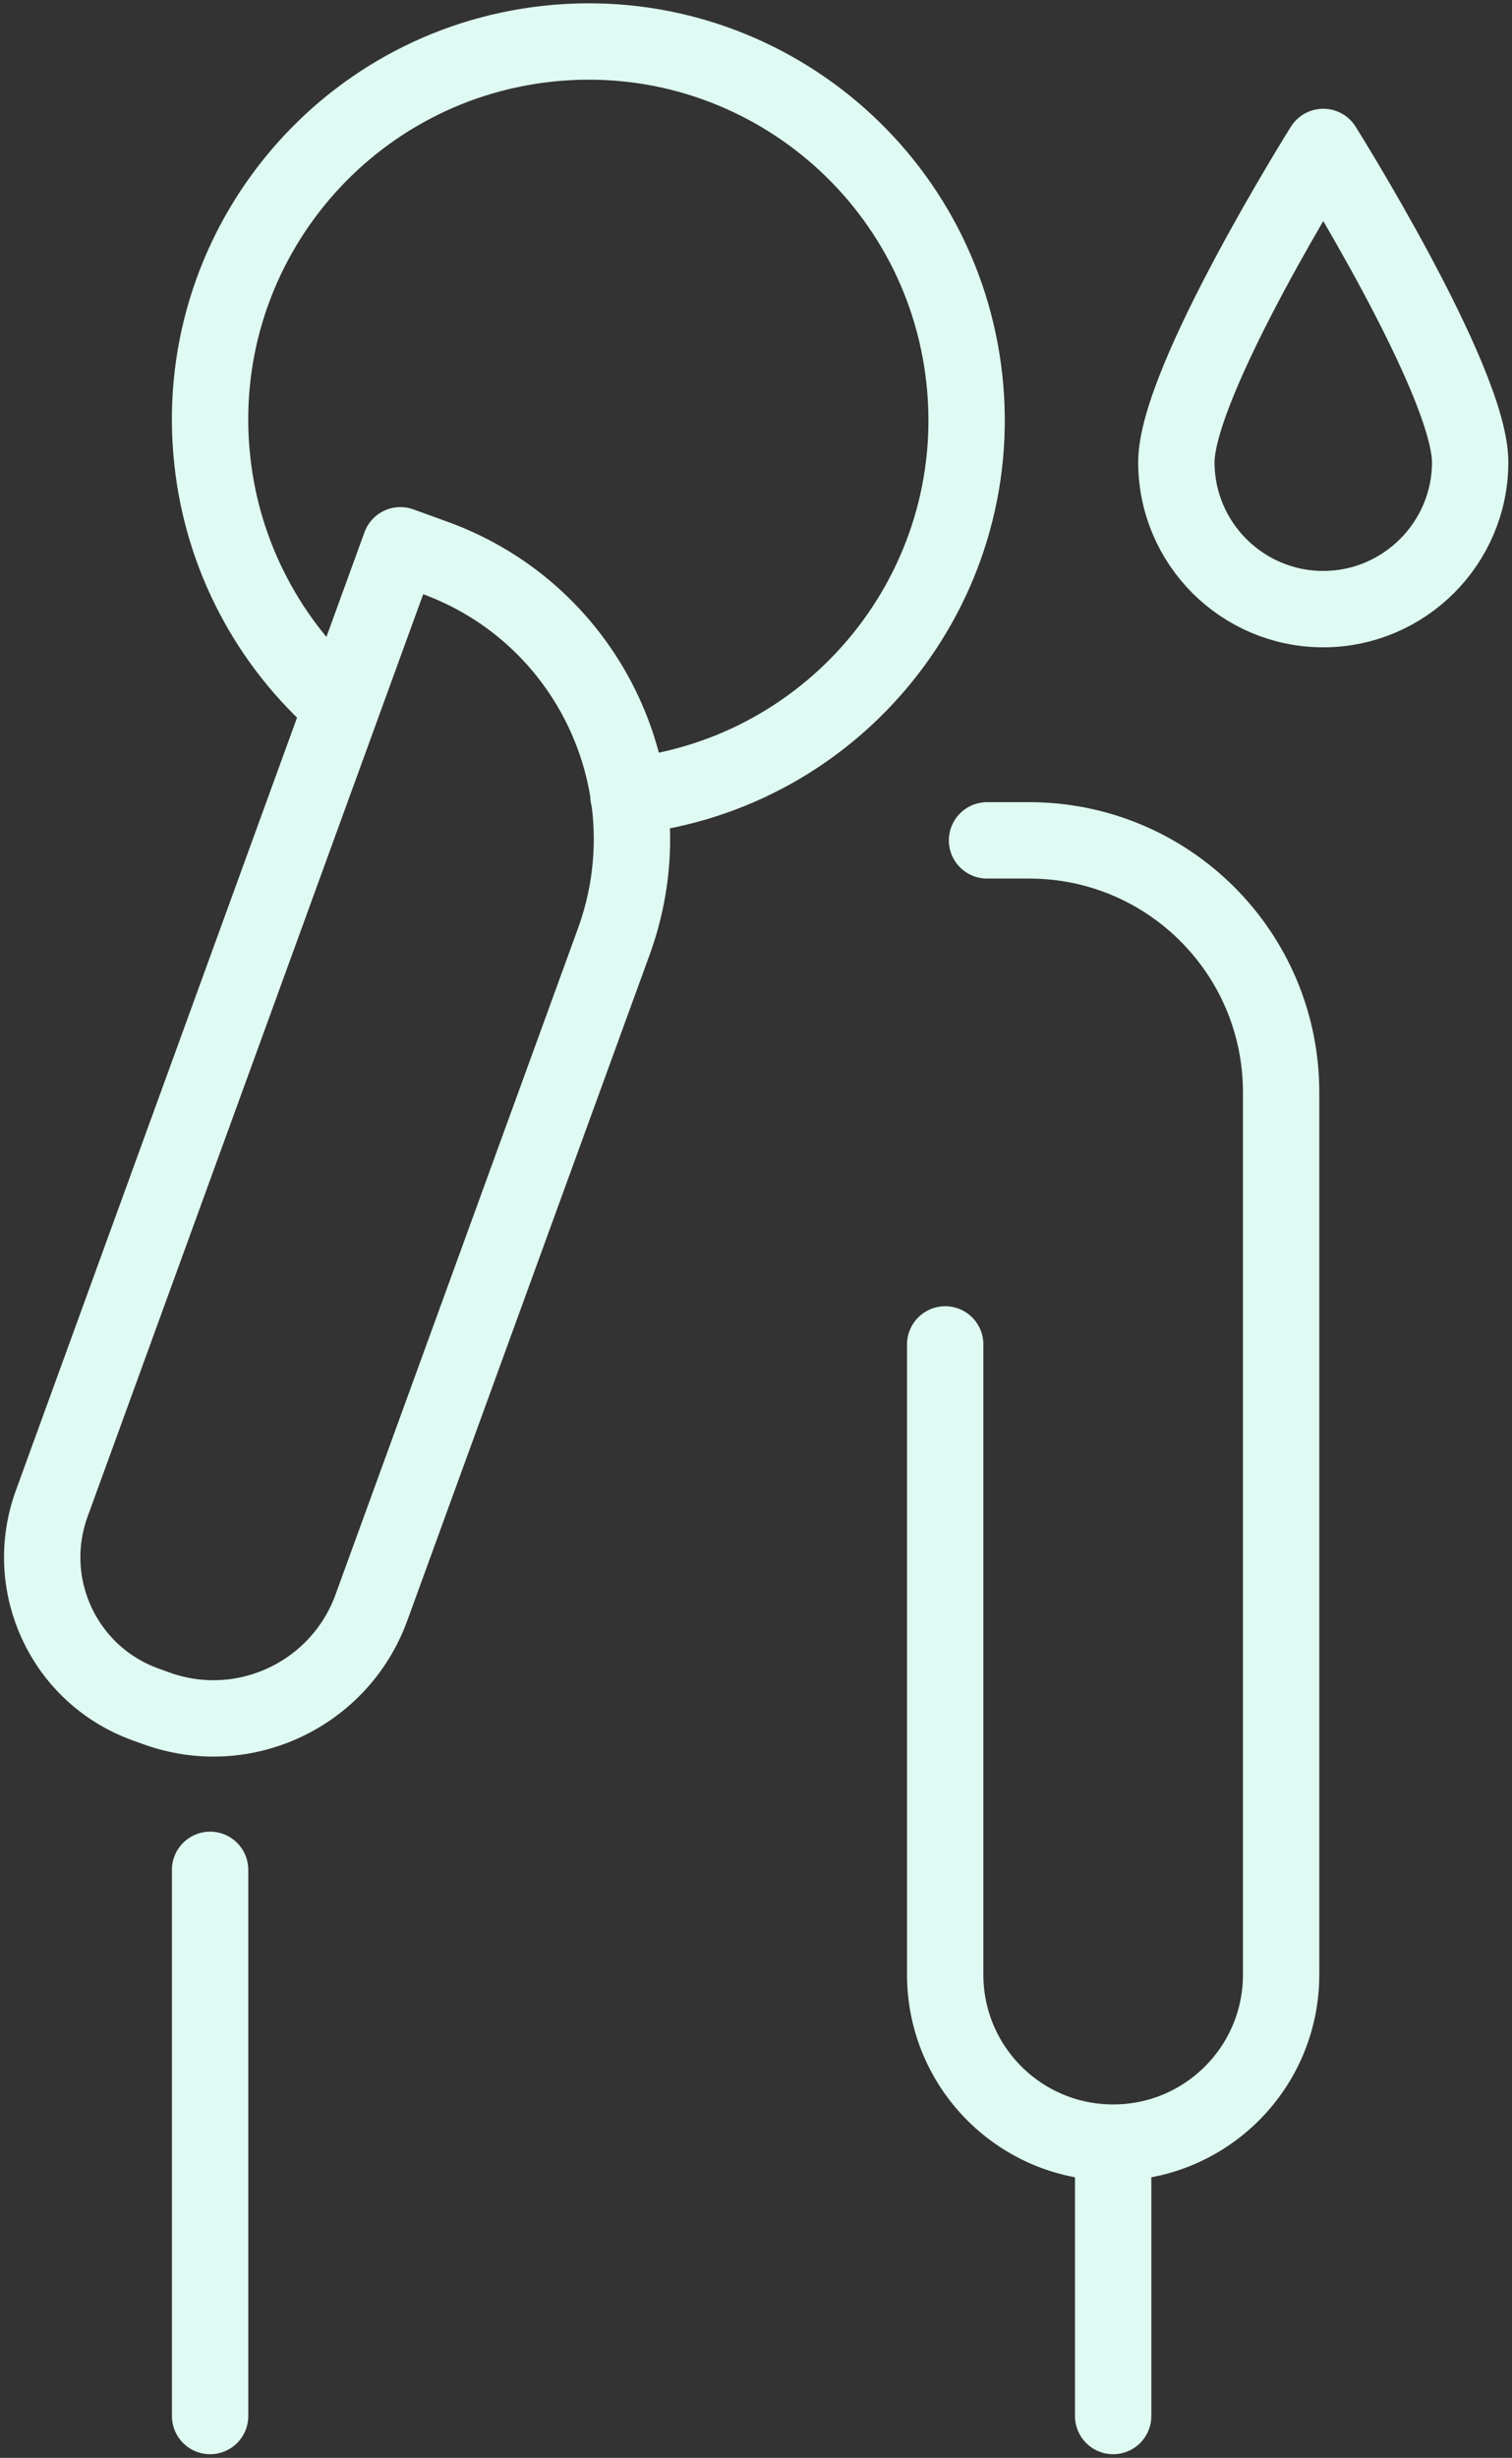
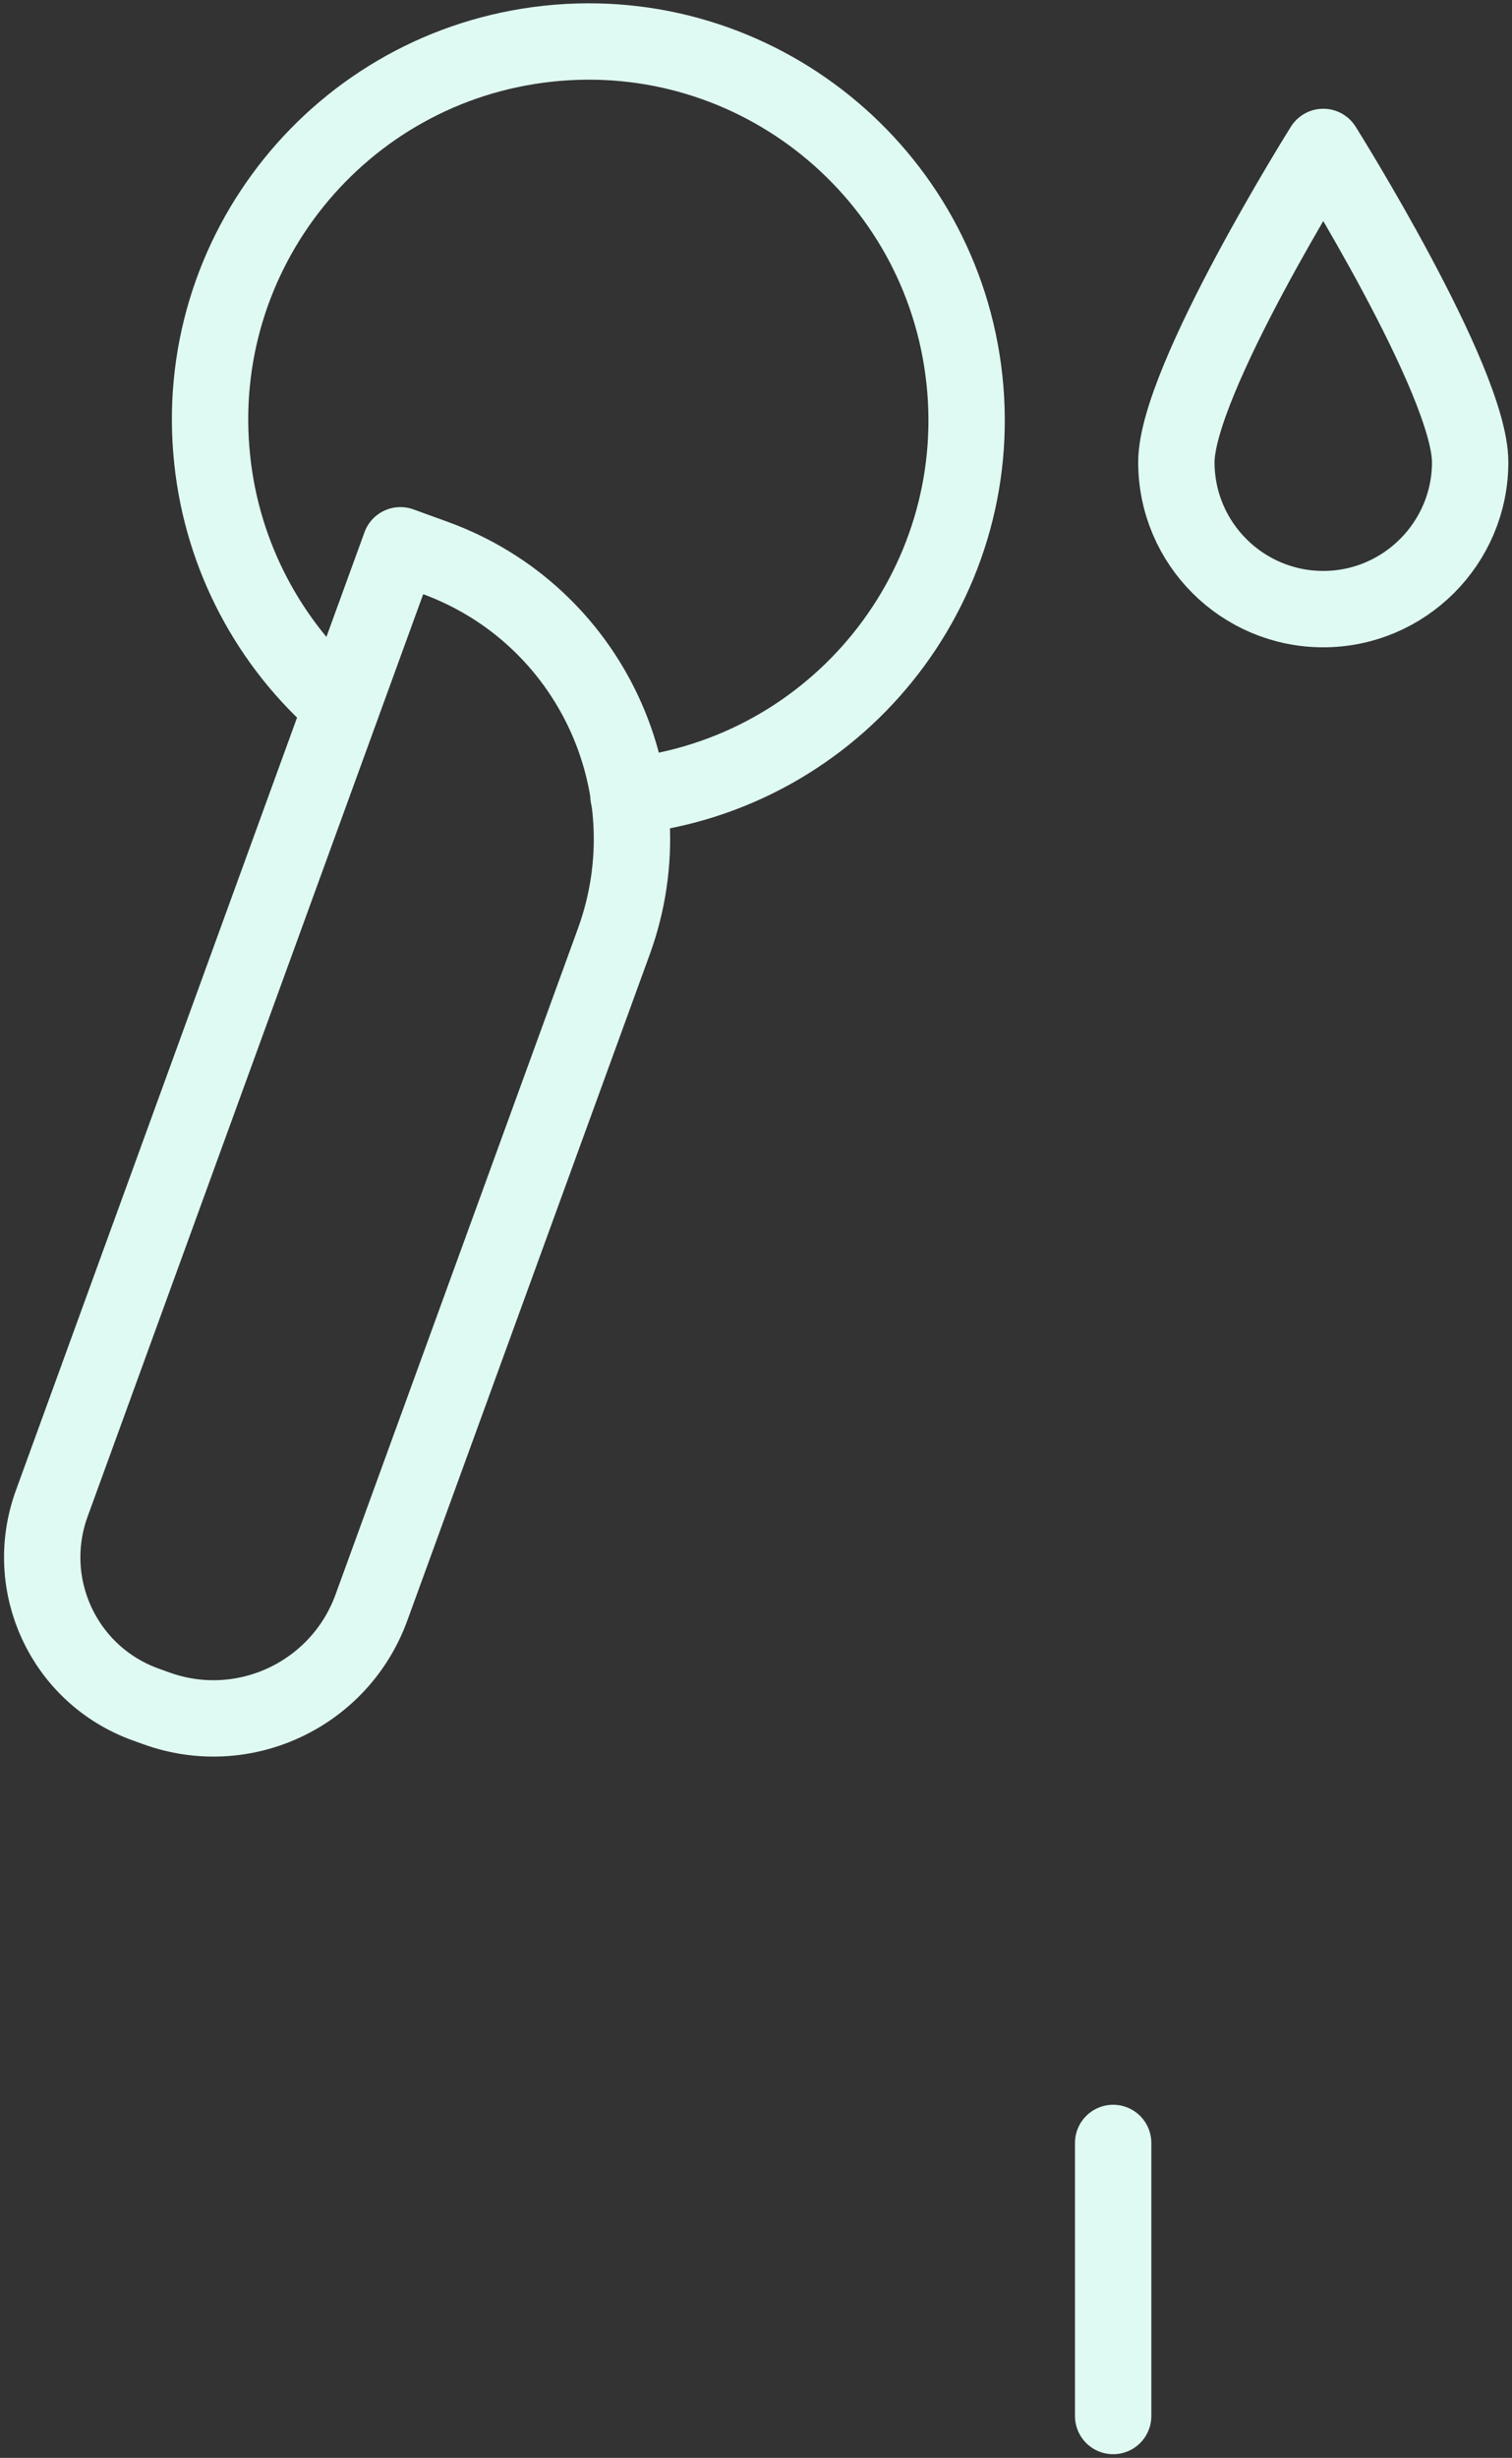
<svg xmlns="http://www.w3.org/2000/svg" id="Layer_1" data-name="Layer 1" viewBox="0 0 49.51 80.46">
  <rect x="0" y="0" width="49.51" height="80.46" fill="#333333" stroke="none" />
  <defs>
    <clipPath id="clippath">
      <rect width="49.51" height="80.46" style="fill: none;" />
    </clipPath>
  </defs>
  <g id="Group_796" data-name="Group 796">
    <g style="clip-path: url(#clippath);">
      <g id="Group_795" data-name="Group 795">
        <path id="Path_430" data-name="Path 430" d="m20.58,26.06c6.8-.73,11.73-6.83,11-13.63-.73-6.8-6.83-11.73-13.63-11-6.8.73-11.73,6.83-11,13.63.33,3.13,1.85,6.02,4.23,8.07" style="fill: none; stroke: #dffaf2; stroke-linecap: round; stroke-linejoin: round; stroke-width: 2.5px;" />
-         <path id="Path_431" data-name="Path 431" d="m30.95,44.01v20.63c0,3.04,2.46,5.5,5.5,5.5h0c3.04,0,5.5-2.46,5.5-5.5h0v-28.88c0-4.56-3.69-8.25-8.25-8.25h-1.38" style="fill: none; stroke: #dffaf2; stroke-linecap: round; stroke-linejoin: round; stroke-width: 2.5px;" />
        <path id="Path_432" data-name="Path 432" d="m48.14,15.13c0-2.66-4.81-10.32-4.81-10.32,0,0-4.81,7.66-4.81,10.32s2.16,4.81,4.81,4.81,4.81-2.16,4.81-4.81h0Z" style="fill: none; stroke: #dffaf2; stroke-linecap: round; stroke-linejoin: round; stroke-width: 2.5px;" />
-         <line id="Line_293" data-name="Line 293" x1="6.88" y1="61.21" x2="6.88" y2="79.09" style="fill: none; stroke: #dffaf2; stroke-linecap: round; stroke-linejoin: round; stroke-width: 2.5px;" />
        <line id="Line_294" data-name="Line 294" x1="36.45" y1="70.15" x2="36.45" y2="79.09" style="fill: none; stroke: #dffaf2; stroke-linecap: round; stroke-linejoin: round; stroke-width: 2.5px;" />
        <path id="Path_433" data-name="Path 433" d="m13.11,17.85l1.13.41c5.09,1.85,7.71,7.47,5.86,12.56h0s-7.94,21.81-7.94,21.81c-1.04,2.85-4.19,4.33-7.05,3.29,0,0,0,0,0,0l-.36-.13c-2.66-.97-4.02-3.9-3.06-6.56,0,0,0,0,0,0l11.42-31.38Z" style="fill: none; stroke: #dffaf2; stroke-linecap: round; stroke-linejoin: round; stroke-width: 2.5px;" />
      </g>
    </g>
  </g>
</svg>